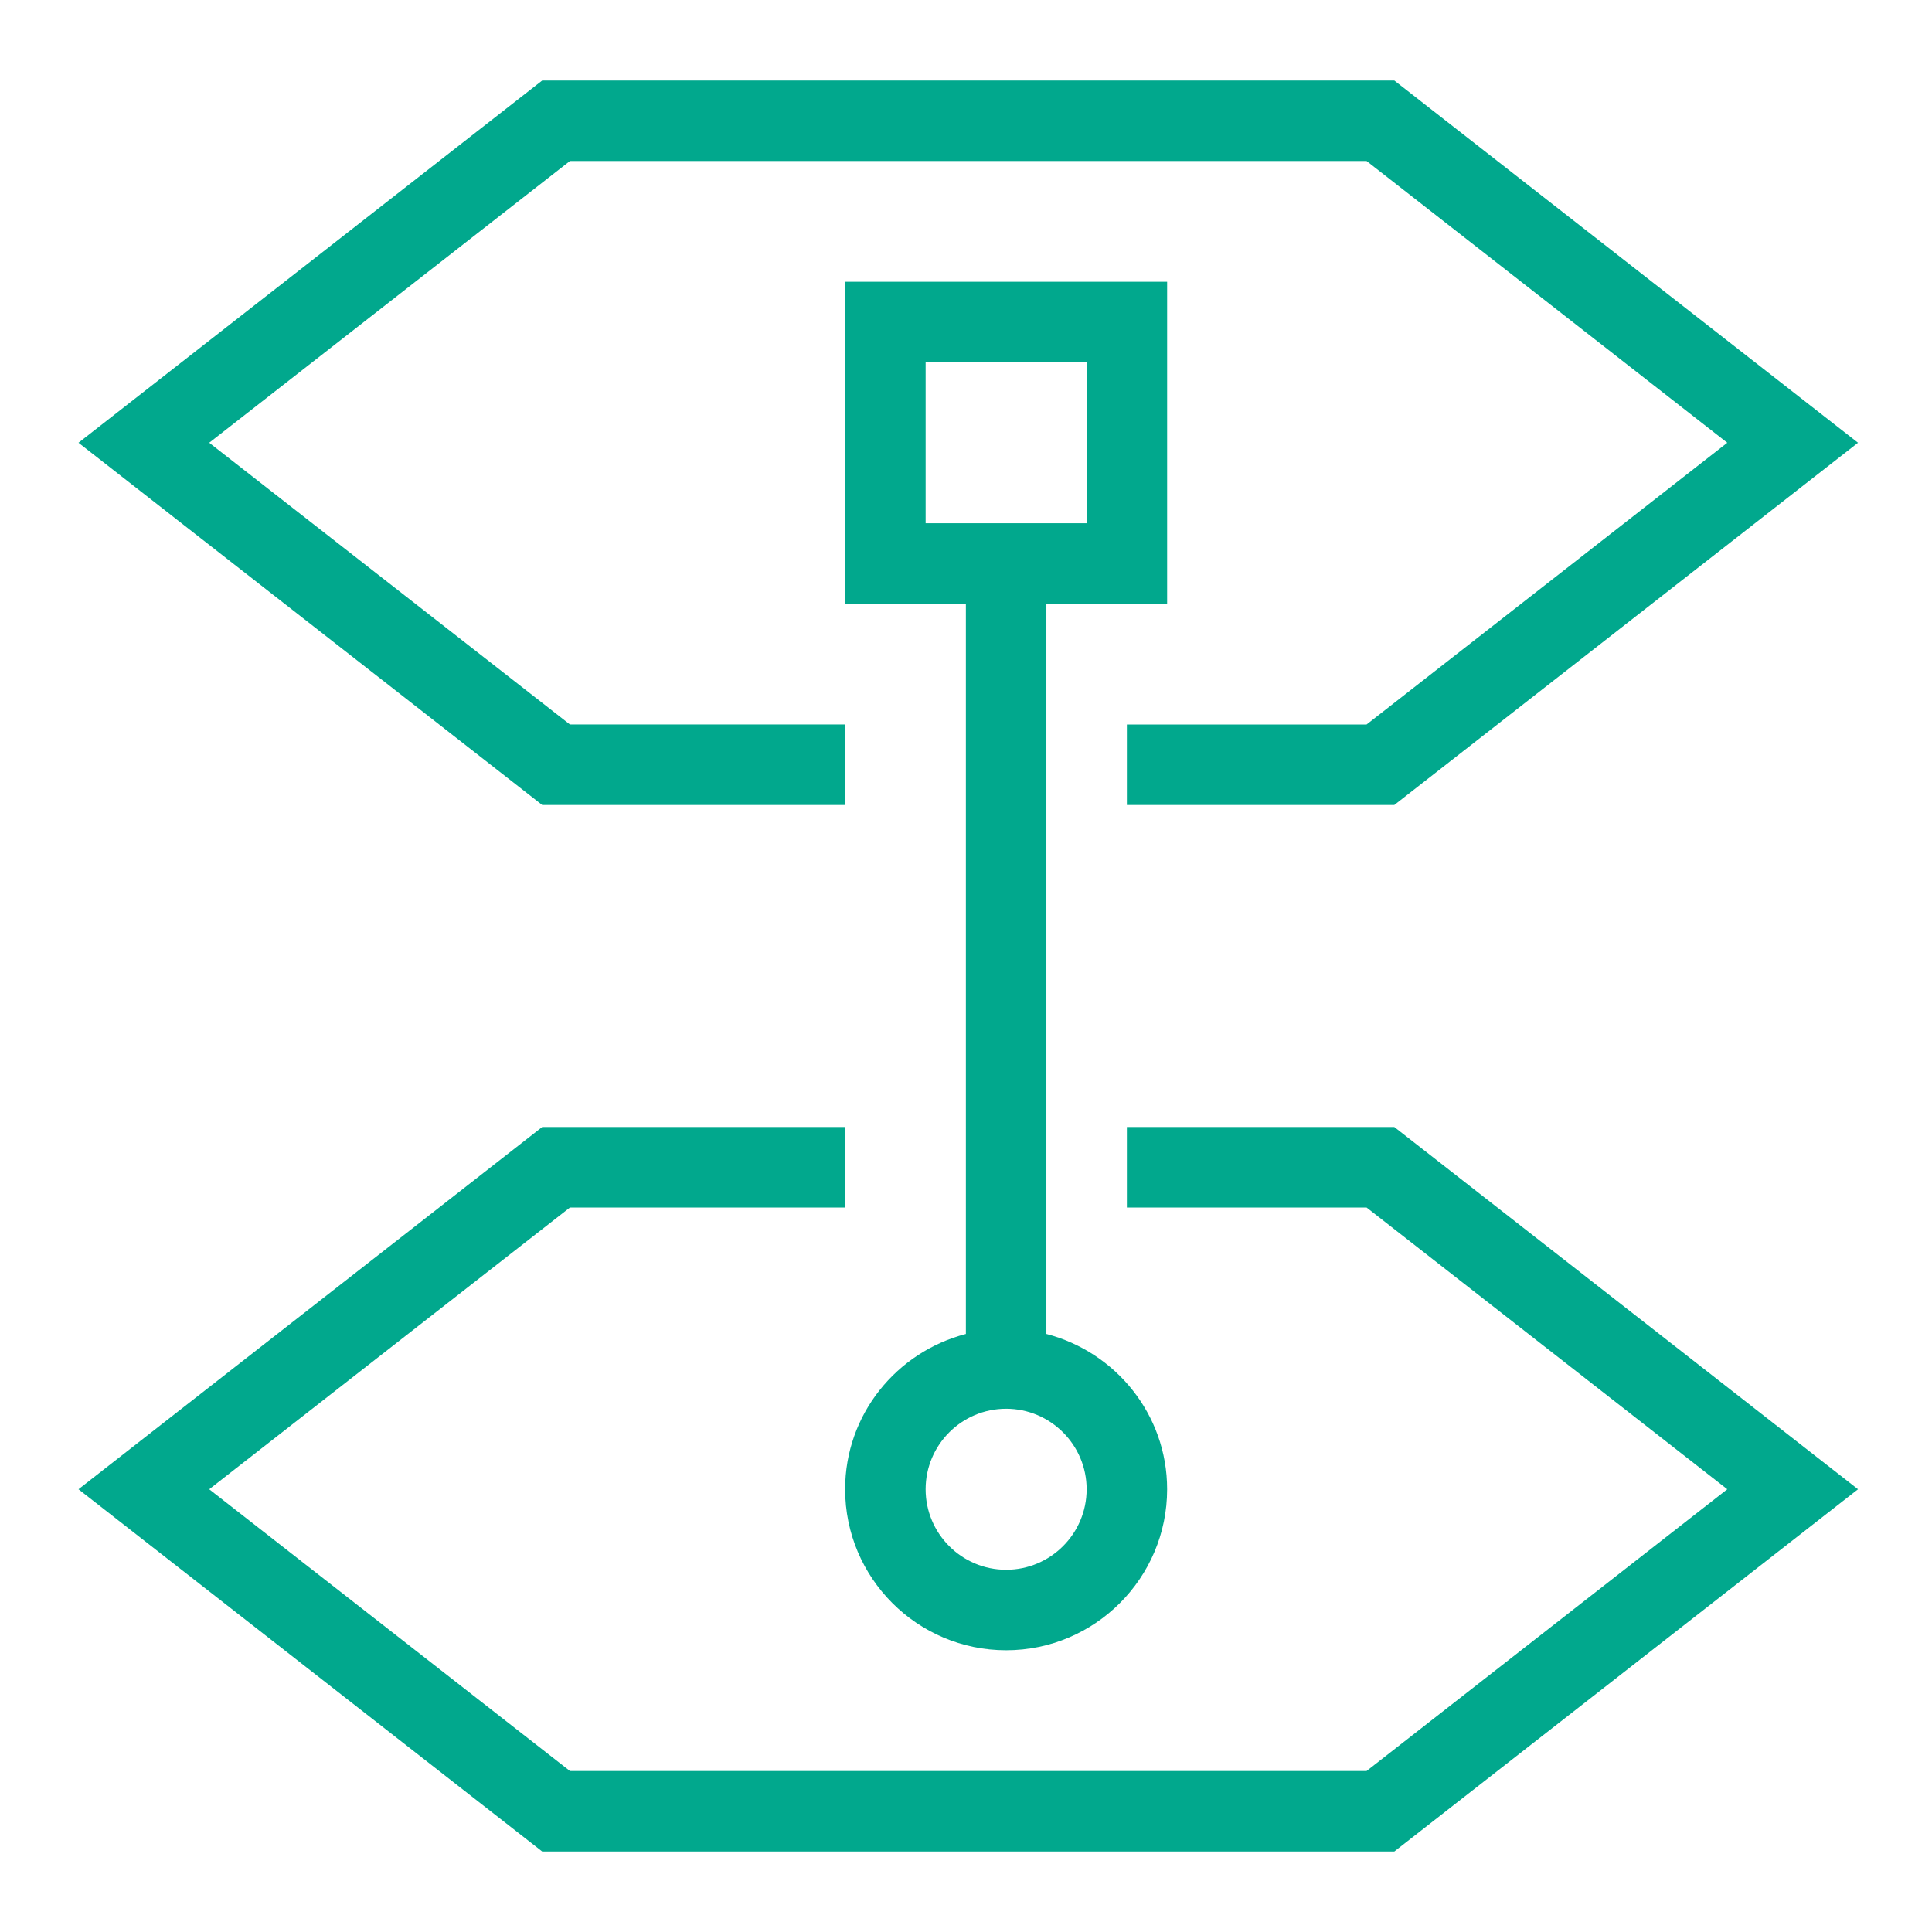
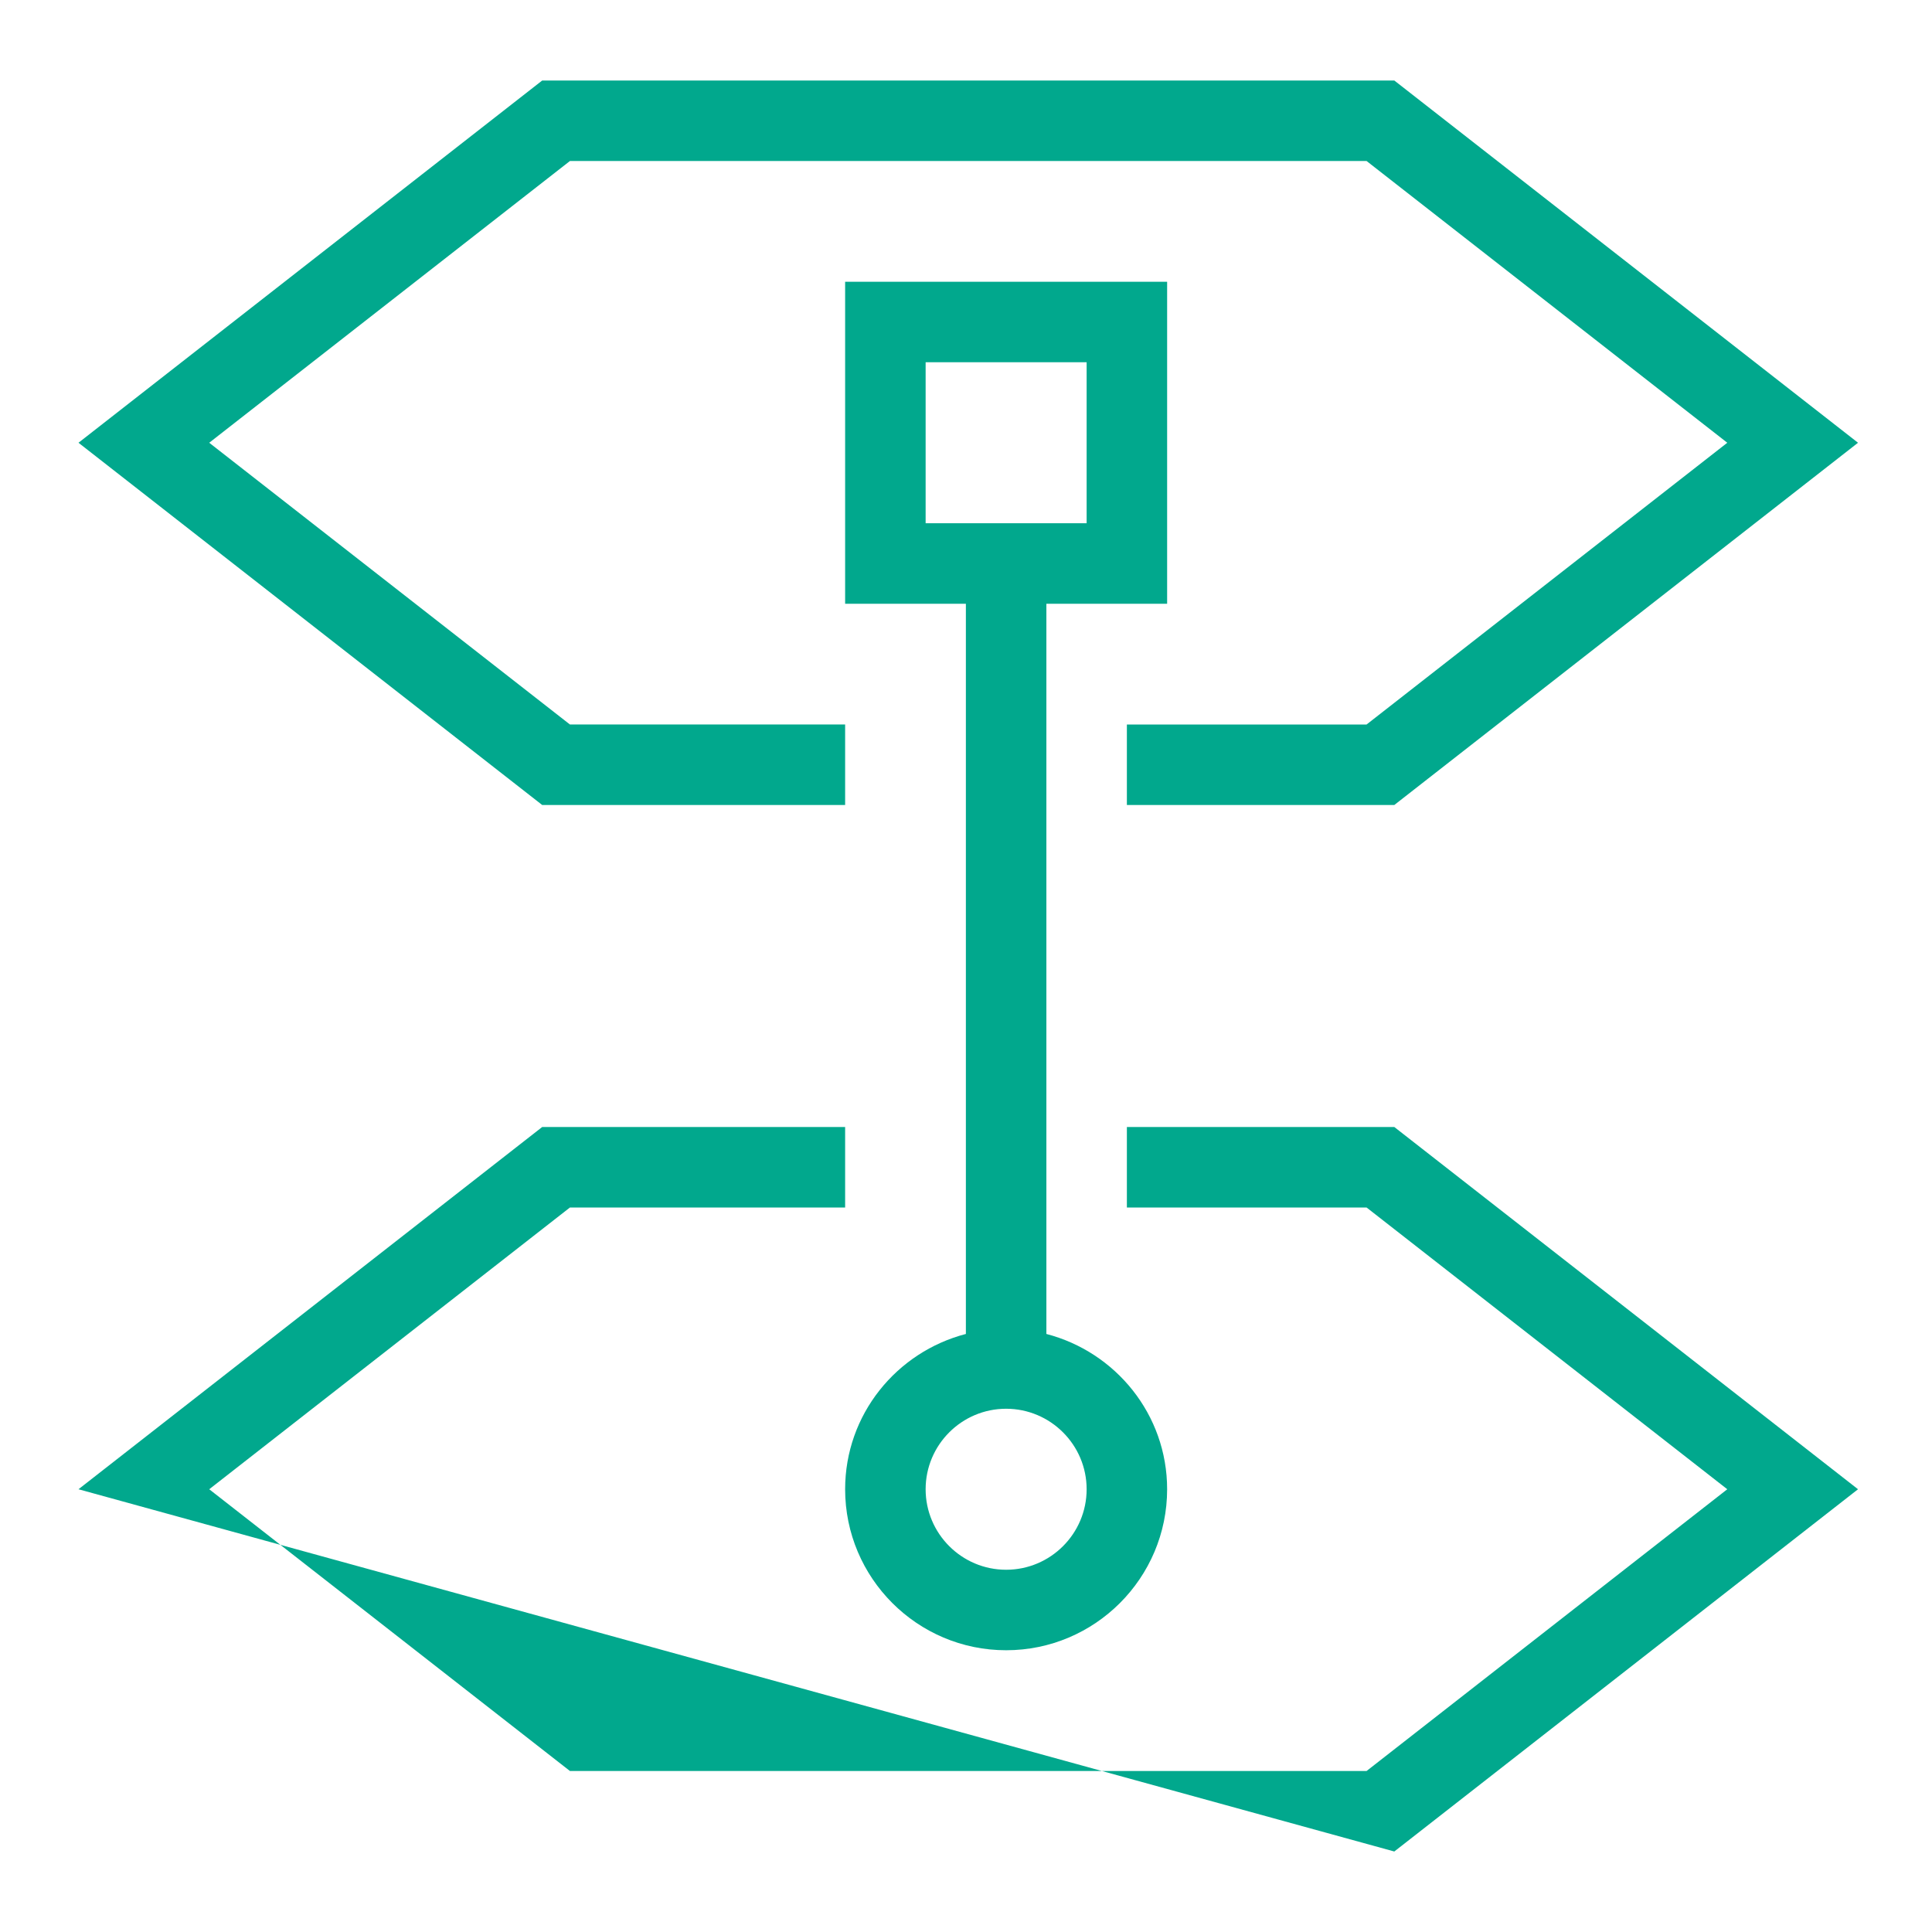
<svg xmlns="http://www.w3.org/2000/svg" viewBox="0 0 48 48">
-   <path fill="#01A88D" fill-rule="evenodd" d="M22.997 13h4V9h-4zm2 22c-1.103 0-2 .897-2 2s.897 2 2 2 2-.897 2-2-.898-2-2-2m1-20v18.142c1.72.447 3 2 3 3.858 0 2.206-1.794 4-4 4s-4-1.794-4-4c0-1.858 1.279-3.411 3-3.858V15h-3V7h8v8zm-5 5v-2H14.16l-8.962-7 8.962-7h19.792l8.962 7-8.962 7h-5.955v2h6.644l11.521-9-11.521-9h-21.17L1.95 11l11.521 9zm13.644 8 11.521 9-11.521 9h-21.17L1.95 37l11.521-9h7.526v2H14.16l-8.962 7 8.962 7h19.792l8.962-7-8.962-7h-5.955v-2z" />
+   <path fill="#01A88D" fill-rule="evenodd" d="M22.997 13h4V9h-4zm2 22c-1.103 0-2 .897-2 2s.897 2 2 2 2-.897 2-2-.898-2-2-2m1-20v18.142c1.72.447 3 2 3 3.858 0 2.206-1.794 4-4 4s-4-1.794-4-4c0-1.858 1.279-3.411 3-3.858V15h-3V7h8v8zm-5 5v-2H14.16l-8.962-7 8.962-7h19.792l8.962 7-8.962 7h-5.955v2h6.644l11.521-9-11.521-9h-21.17L1.95 11l11.521 9zm13.644 8 11.521 9-11.521 9L1.95 37l11.521-9h7.526v2H14.16l-8.962 7 8.962 7h19.792l8.962-7-8.962-7h-5.955v-2z" />
</svg>